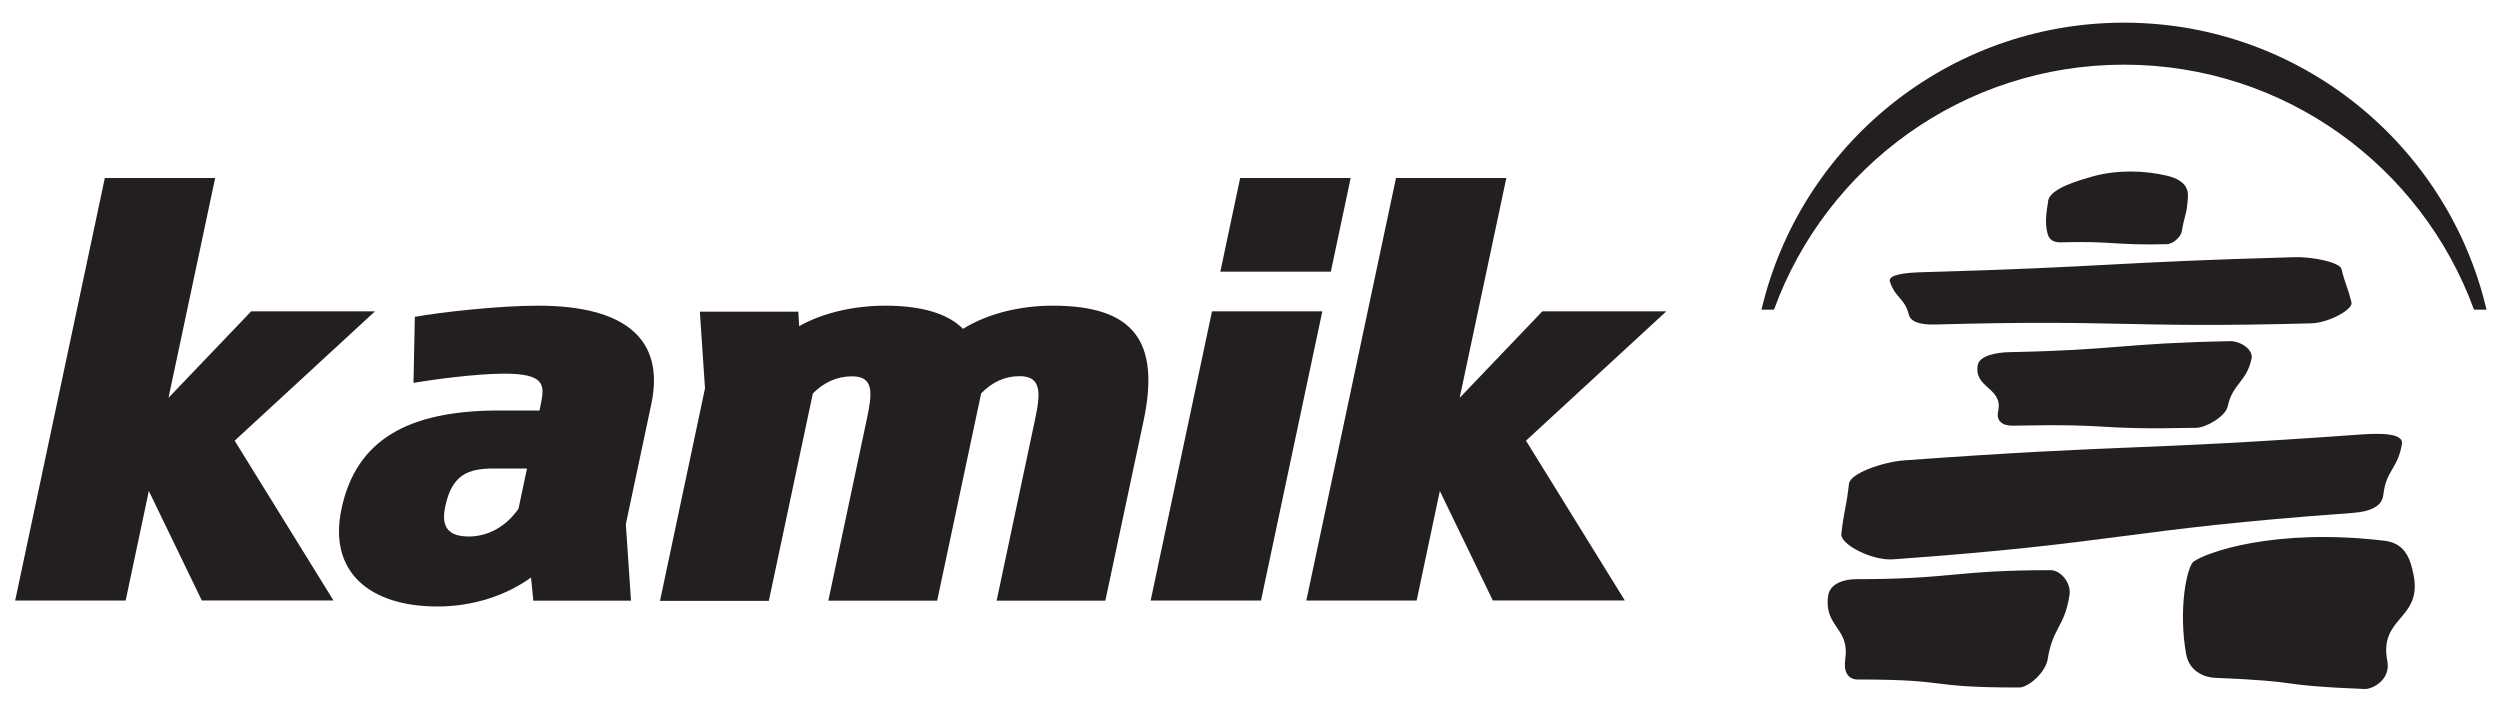
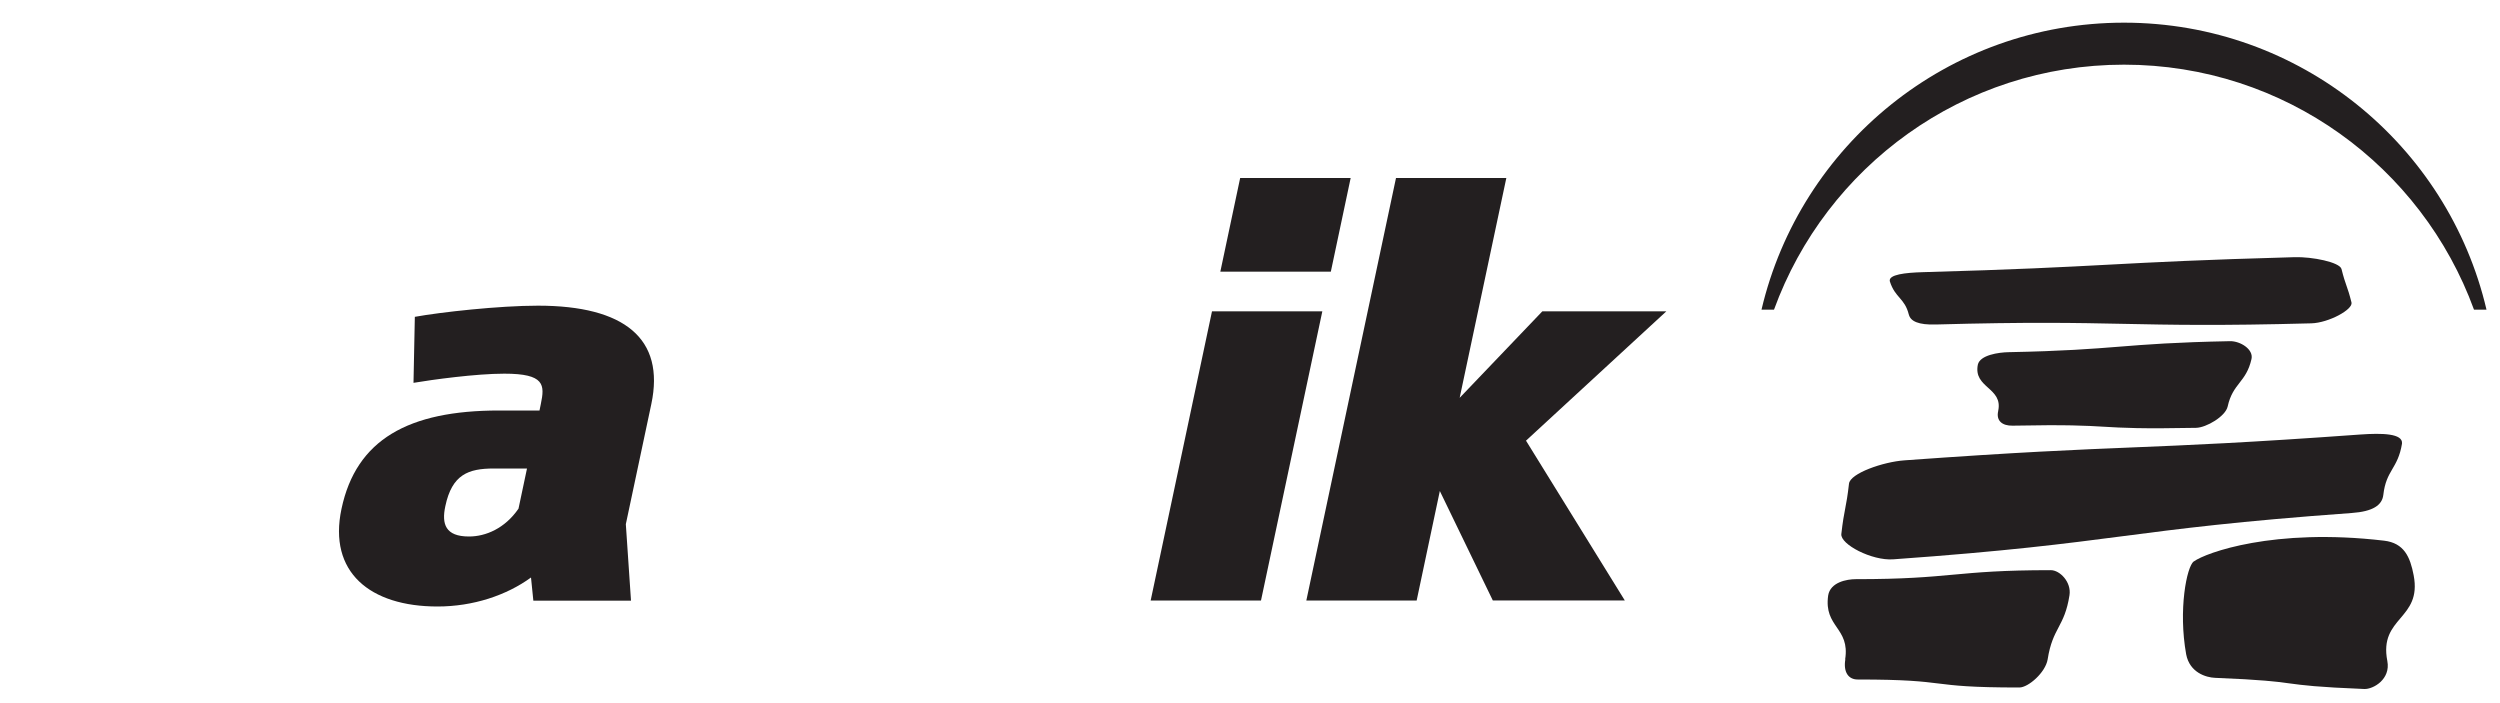
<svg xmlns="http://www.w3.org/2000/svg" id="Layer_1" data-name="Layer 1" viewBox="0 0 150 42.18">
  <defs>
    <style>
      .cls-1 {
        fill: #231f20;
        fill-rule: evenodd;
      }
    </style>
  </defs>
  <g>
-     <path class="cls-1" d="M12.11,36.03l-3.18-6.57-1.39,6.57H.91L6.29,10.68h6.62l-2.8,13.19,4.96-5.19h7.43l-8.42,7.76,5.93,9.59h-7.91Z" />
    <path class="cls-1" d="M32,36.03l-.14-1.38c-1.47,1.07-3.47,1.74-5.61,1.74-4.05,0-6.57-2.06-5.76-5.86,.88-4.16,4.02-5.9,9.45-5.9h2.43l.08-.39c.24-1.15,.24-1.82-2.19-1.82-1.71,0-4.32,.36-5.45,.55l.08-3.96c1.54-.28,5.05-.67,7.39-.67,5.19,0,7.63,1.98,6.8,5.9l-1.53,7.21,.31,4.59h-5.86Zm-.37-7.92h-2c-1.53,0-2.51,.36-2.91,2.26-.23,1.07,0,1.82,1.42,1.82,1,0,2.15-.48,2.97-1.67l.51-2.41Z" />
-     <path class="cls-1" d="M59.8,36.03l2.3-10.85c.34-1.58,.41-2.61-.92-2.61-.91,0-1.65,.36-2.31,1.03l-2.64,12.44h-6.53l2.3-10.85c.34-1.58,.46-2.61-.87-2.61-.91,0-1.7,.36-2.36,1.03l-2.64,12.44h-6.53l2.7-12.75-.31-4.6h5.91l.05,.87c1.46-.83,3.36-1.23,5.17-1.23,2.19,0,3.76,.48,4.66,1.39,1.54-.95,3.49-1.39,5.39-1.39,4.86,0,6.46,2.14,5.44,6.93l-2.29,10.77h-6.53Z" />
    <path class="cls-1" d="M73.22,16.3l1.19-5.62h6.63l-1.19,5.62h-6.63Zm-4.18,19.73l3.68-17.35h6.62l-3.68,17.35h-6.62Z" />
    <path class="cls-1" d="M89.57,36.03l-3.18-6.57-1.39,6.57h-6.62l5.38-25.35h6.62l-2.8,13.19,4.96-5.19h7.44l-8.42,7.76,5.93,9.59h-7.91Z" />
  </g>
  <path class="cls-1" d="M143,29.69c-.07,.62-.62,1-1.9,1.09-13.71,.99-13.8,1.8-27.51,2.78-1.28,.09-3.18-.9-3.11-1.52,.17-1.51,.29-1.52,.46-3.02,.07-.62,2.05-1.31,3.33-1.4,13.7-.99,13.66-.56,27.36-1.55,1.28-.09,2.56-.07,2.49,.55-.25,1.52-.95,1.57-1.12,3.07Z" />
  <path class="cls-1" d="M114.53,18.87c.1,.41,.58,.63,1.62,.6,11.19-.31,11.33,.23,22.53-.07,1.04-.03,2.51-.83,2.41-1.25-.25-1.01-.35-1-.6-2.01-.11-.41-1.76-.74-2.81-.71-11.19,.31-11.12,.59-22.31,.9-1.04,.03-2.08,.14-1.98,.55,.32,1.01,.89,.99,1.14,2Z" />
  <path class="cls-1" d="M131.64,33.68c.71-.51,4.77-2.02,11.4-1.24,1.21,.14,1.57,.98,1.78,2.08,.51,2.67-2.1,2.48-1.58,5.14,.21,1.1-.85,1.7-1.38,1.68-5.69-.23-3.27-.44-8.96-.67-.53-.02-1.52-.31-1.73-1.41-.48-2.66,.03-5.27,.46-5.58Z" />
  <path class="cls-1" d="M110.72,39.56c-.13,.79,.2,1.21,.74,1.21,5.81,0,3.89,.48,9.7,.48,.54,0,1.57-.9,1.7-1.69,.3-1.92,1.01-1.92,1.31-3.85,.12-.79-.58-1.5-1.12-1.5-5.81,0-5.89,.54-11.7,.54-.54,0-1.53,.18-1.66,.98-.27,1.92,1.32,1.91,1.02,3.83Z" />
  <path class="cls-1" d="M119.89,24.67c-.13,.58,.25,.88,.86,.87,6.59-.13,4.42,.26,11.01,.13,.62-.01,1.77-.69,1.9-1.28,.31-1.41,1.11-1.43,1.43-2.85,.13-.58-.67-1.08-1.29-1.07-6.59,.13-6.68,.53-13.27,.66-.61,.01-1.73,.17-1.86,.75-.28,1.41,1.53,1.37,1.22,2.78Z" />
-   <path class="cls-1" d="M122.88,12.07c.08-.48,.75-.96,2.7-1.49,1.51-.41,3.1-.35,4.43-.04,1.29,.31,1.29,.97,1.26,1.38-.07,1.01-.2,.98-.36,1.95-.07,.4-.58,.77-.88,.78-3.23,.08-3.18-.2-6.41-.11-.3,0-.64-.09-.75-.47-.15-.51-.15-1.01,.02-1.99Z" />
  <path class="cls-1" d="M127.44,3.88c-9.66,0-17.88,6.12-21,14.7h-.75c2.32-9.87,11.18-17.22,21.75-17.22s19.44,7.35,21.75,17.22h-.75c-3.13-8.58-11.35-14.7-21-14.7Z" />
</svg>